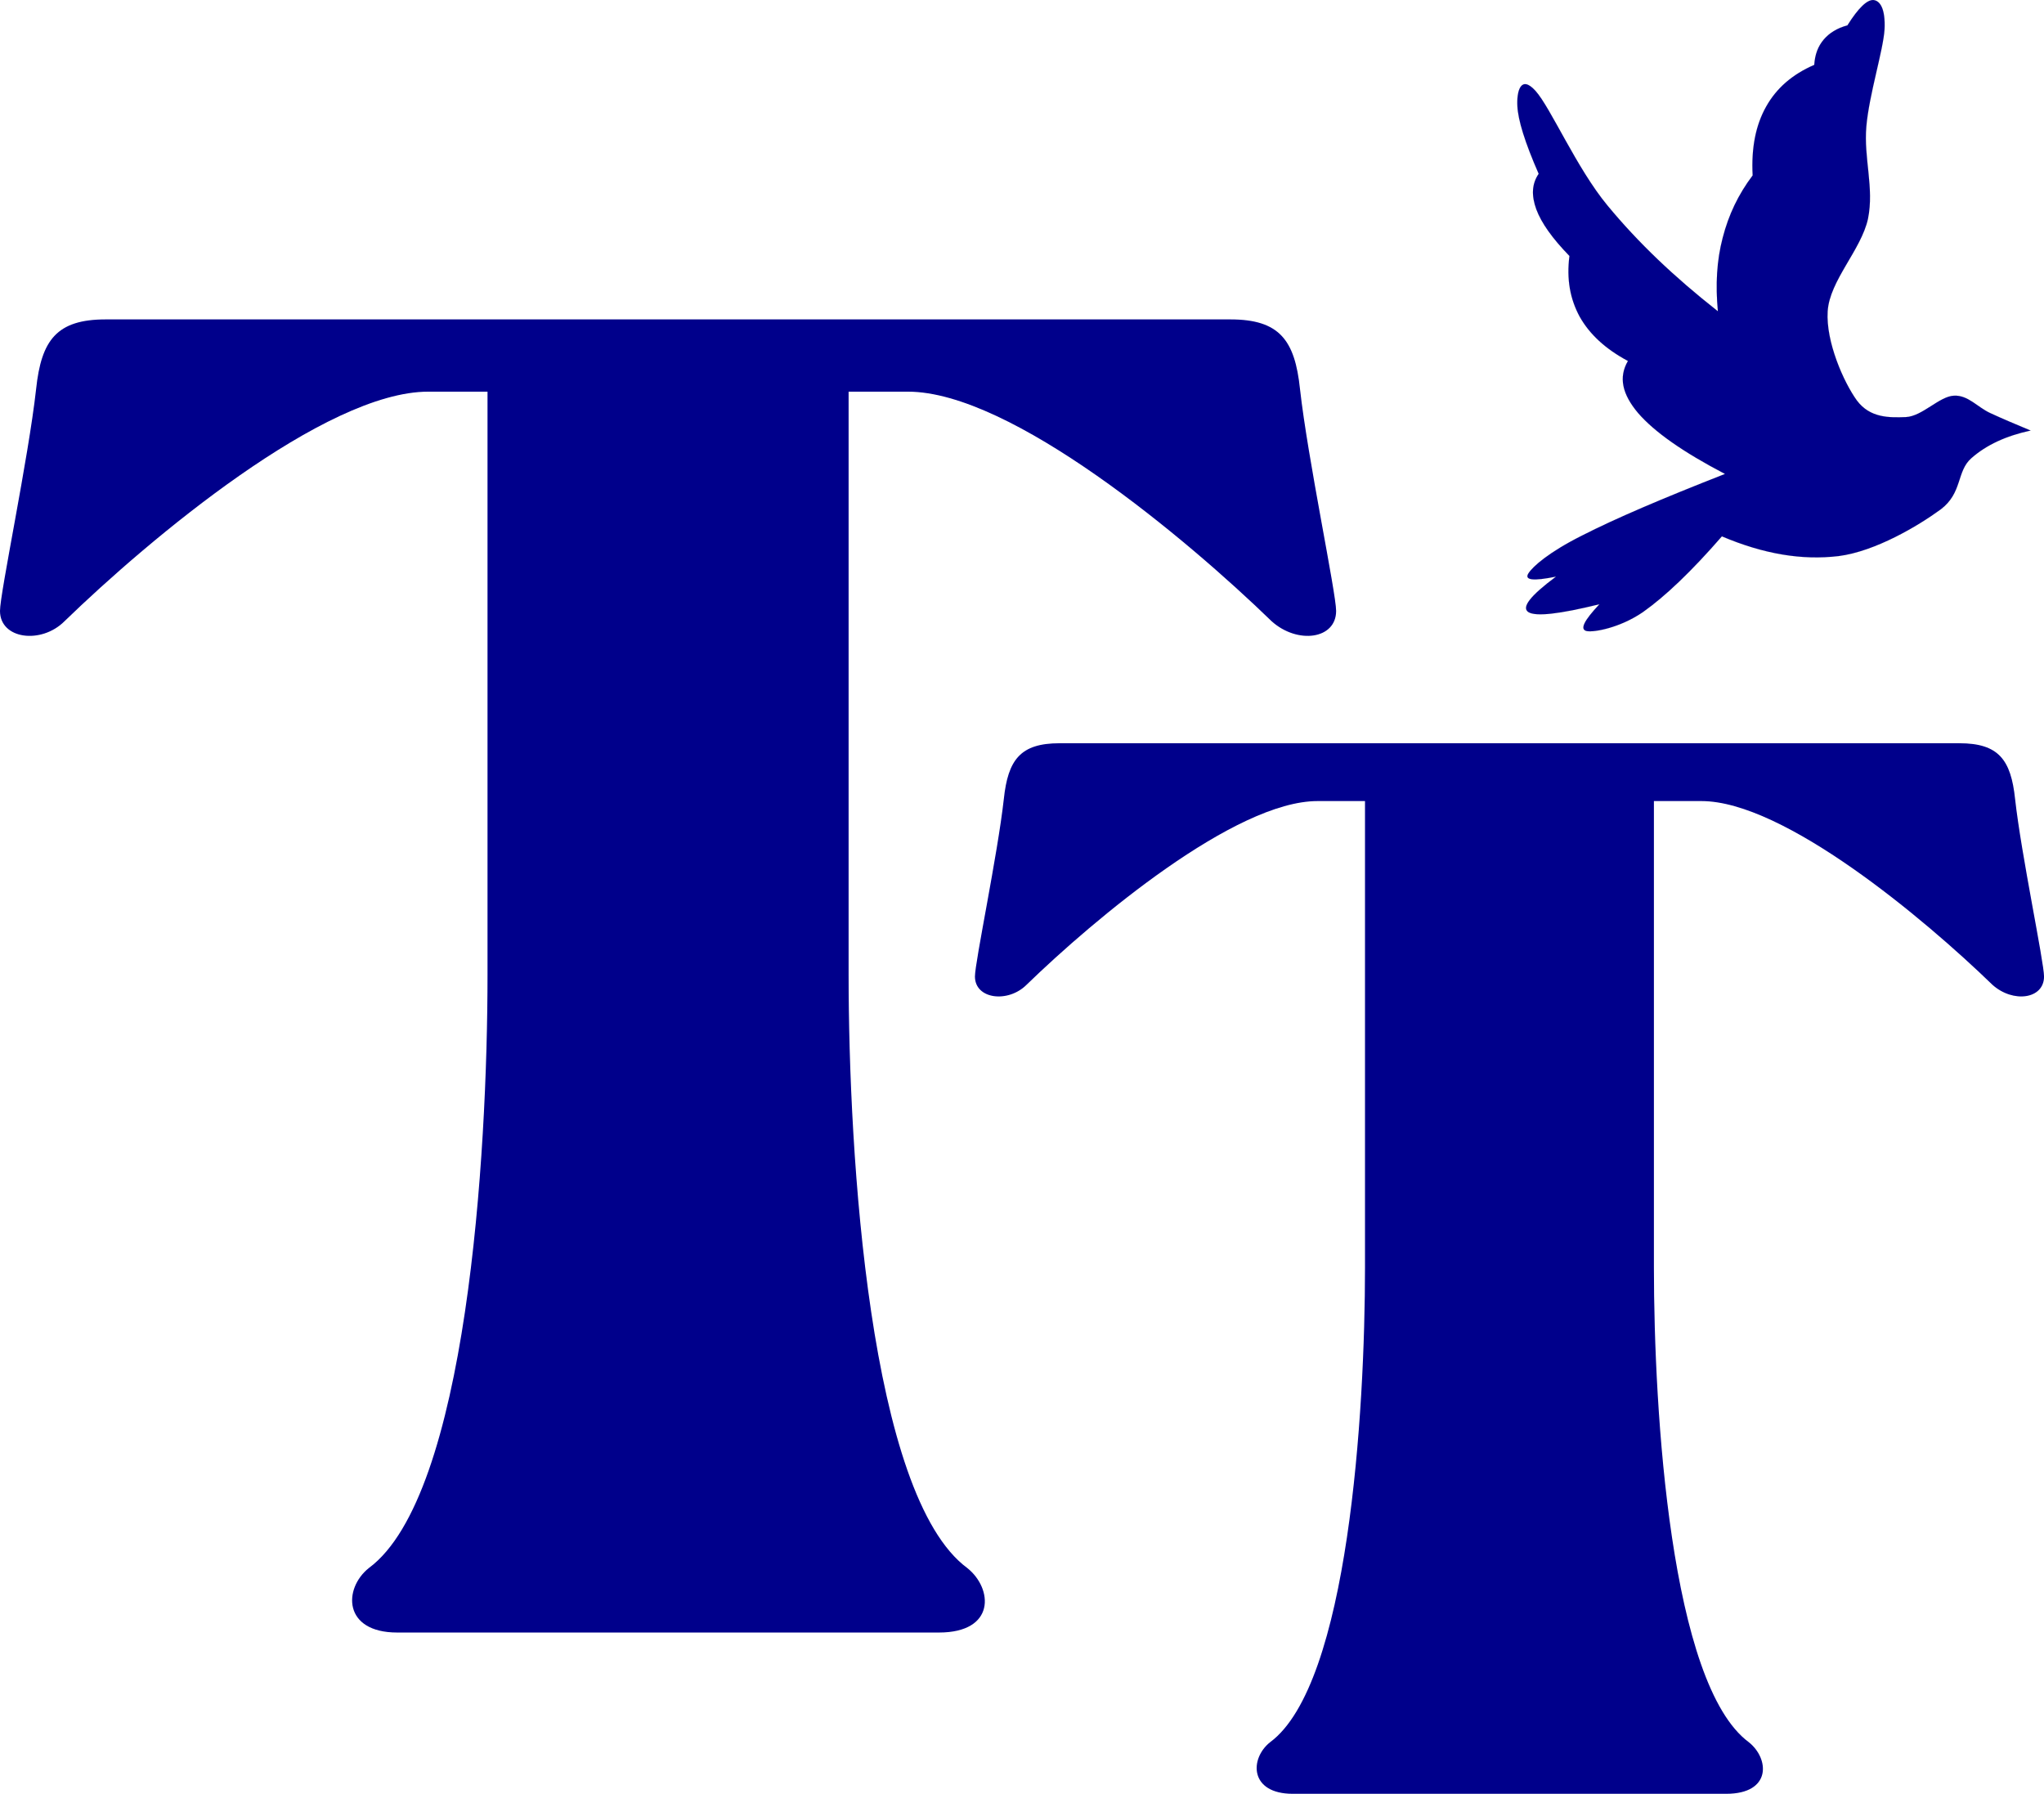
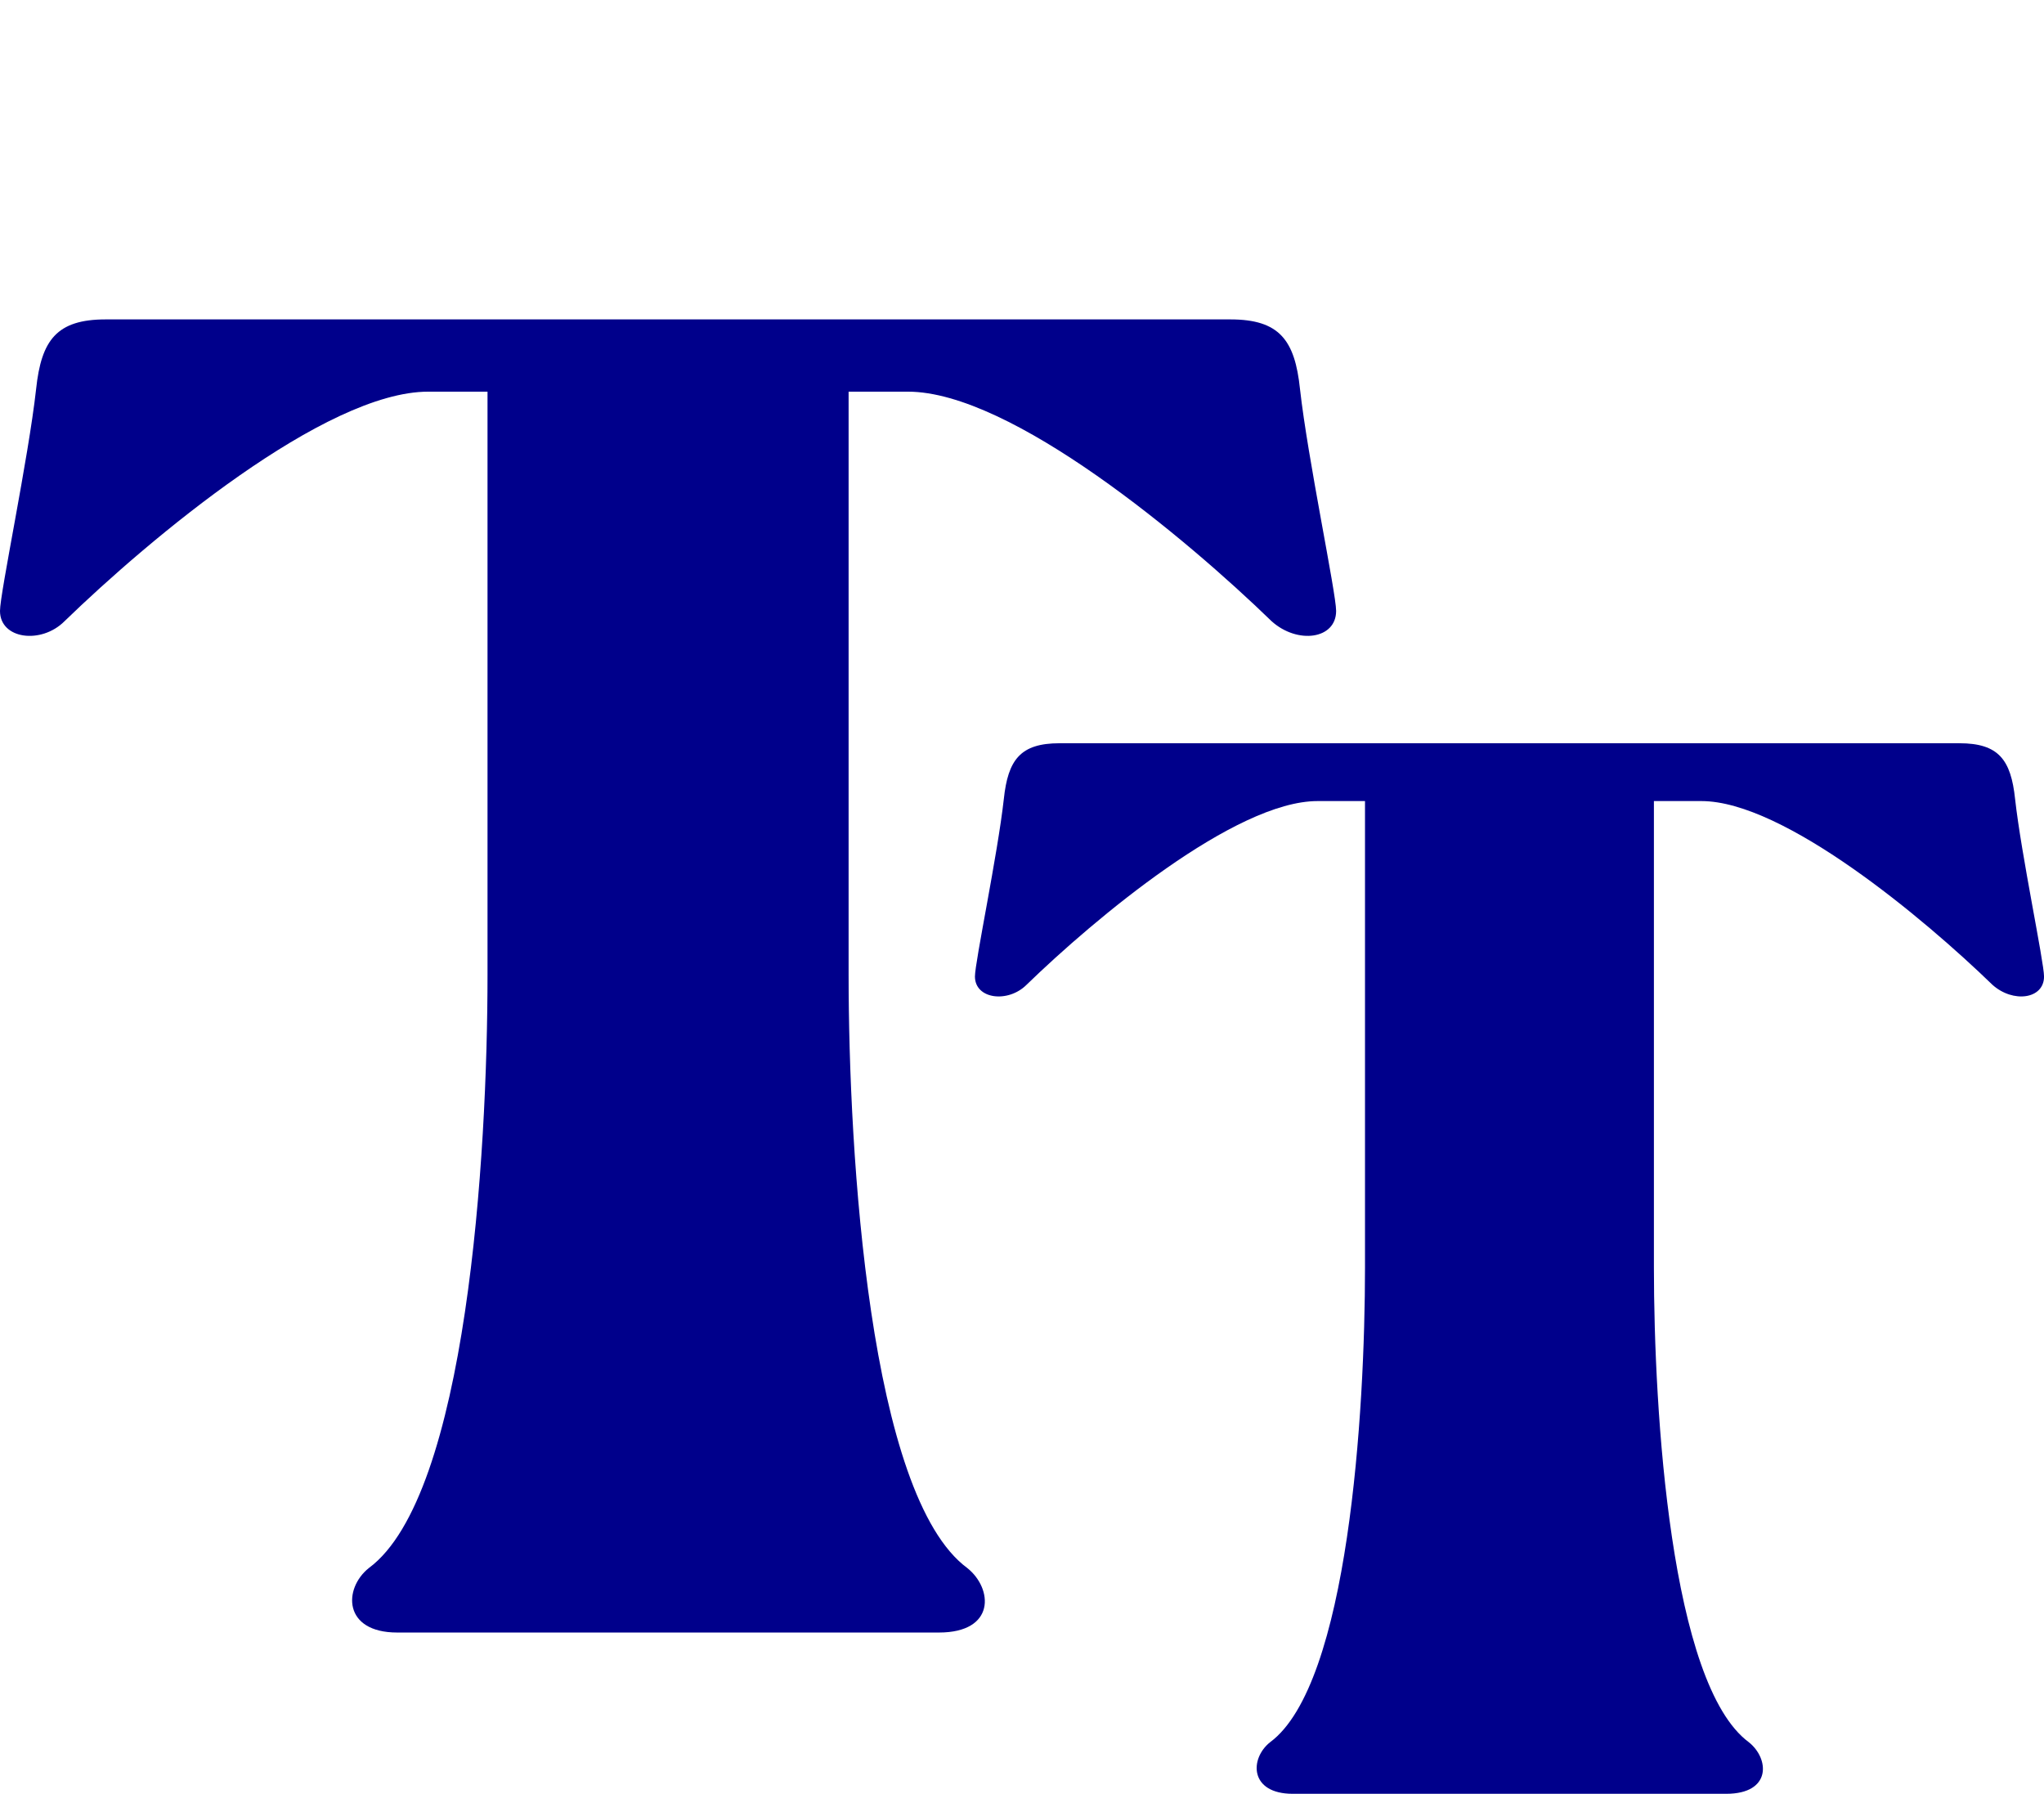
<svg xmlns="http://www.w3.org/2000/svg" xmlns:ns1="http://www.inkscape.org/namespaces/inkscape" xmlns:ns2="http://sodipodi.sourceforge.net/DTD/sodipodi-0.dtd" xmlns:xlink="http://www.w3.org/1999/xlink" width="127.758" viewBox="0 0 127.758 112.108" height="112.108" version="1.0" id="svg2" ns1:version="0.91 r13725" ns2:docname="logo.svg">
  <style>
        path {
            fill: #00008b;
        }
    /* doesn't work :( */
        @media (prefers-color-scheme: dark) {
            path { fill: #ffffff; }
        }
    </style>
  <ns2:namedview pagecolor="#ffffff" bordercolor="#666666" borderopacity="1" objecttolerance="10" gridtolerance="10" guidetolerance="10" ns1:pageopacity="0" ns1:pageshadow="2" ns1:window-width="1920" ns1:window-height="1027" id="namedview40" showgrid="false" ns1:zoom="1.2586667" ns1:cx="-300.02999" ns1:cy="18.600091" ns1:window-x="1912" ns1:window-y="-8" ns1:window-maximized="1" ns1:current-layer="svg2" fit-margin-top="0" fit-margin-left="0" fit-margin-right="0" fit-margin-bottom="0" />
  <defs id="defs4">
    <clipPath id="a">
-       <path d="m 220.141,118.035 32.25,0 0,39.75 -32.25,0 z m 0,0" id="path7" ns1:connector-curvature="0" />
-     </clipPath>
+       </clipPath>
    <clipPath id="b">
-       <path d="m 220.141,118.035 31.859,0 0,38.965 -31.859,0 z m 0,0" id="path10" ns1:connector-curvature="0" />
+       <path d="m 220.141,118.035 31.859,0 0,38.965 -31.859,0 m 0,0" id="path10" ns1:connector-curvature="0" />
    </clipPath>
    <g id="c">
      <path d="m 78.195,-101.09 -70.297,0 c -3.062,0 -4.027,1.289 -4.352,4.352 C 3.062,-92.383 1.289,-84 1.289,-82.871 c 0,1.773 2.582,2.098 4.031,0.645 5.32,-5.16 16.285,-14.348 22.734,-14.348 l 3.707,0 0,36.438 c 0,11.285 -1.289,32.566 -7.418,37.082 -1.609,1.289 -1.609,4.031 1.773,4.031 l 33.859,0 c 3.547,0 3.387,-2.742 1.773,-4.031 -6.125,-4.516 -7.418,-25.797 -7.418,-37.082 l 0,-36.438 3.711,0 c 6.449,0 17.41,9.188 22.73,14.348 1.613,1.453 4.031,1.129 4.031,-0.645 0,-1.129 -1.773,-9.512 -2.258,-13.867 -0.32,-3.062 -1.289,-4.352 -4.352,-4.352 z m 0,0" id="path13" ns1:connector-curvature="0" />
    </g>
    <g id="d">
      <path d="m 62.562,-80.879 -56.242,0 c -2.449,0 -3.223,1.031 -3.484,3.484 -0.387,3.48 -1.805,10.188 -1.805,11.094 0,1.418 2.066,1.676 3.227,0.516 4.254,-4.129 13.027,-11.48 18.188,-11.48 l 2.965,0 0,29.152 c 0,9.027 -1.031,26.055 -5.934,29.668 -1.289,1.031 -1.289,3.223 1.422,3.223 l 27.086,0 c 2.84,0 2.711,-2.191 1.418,-3.223 -4.898,-3.613 -5.934,-20.641 -5.934,-29.668 l 0,-29.152 2.969,0 c 5.16,0 13.93,7.352 18.188,11.48 1.289,1.16 3.227,0.902 3.227,-0.516 0,-0.906 -1.422,-7.613 -1.809,-11.094 -0.258,-2.453 -1.031,-3.484 -3.48,-3.484 z m 0,0" id="path16" ns1:connector-curvature="0" />
    </g>
  </defs>
  <g clip-path="url(#a)" id="g24" style="fill:#00008b;fill-opacity:1" transform="translate(-125.349,-118.063)">
    <path transform="matrix(0.101,0,0,0.101,220.19,118.066)" d="M 128.497,293.239 C 102.514,279.651 84.896,267.295 74.758,255.593 64.735,243.738 62.614,233.306 68.435,223.337 54.48,215.869 44.727,206.823 38.597,195.969 32.622,184.96 30.386,172.719 32.237,158.361 21.712,147.545 14.889,137.999 11.728,129.492 8.605,120.908 8.952,113.748 13.193,107.513 4.596,87.881 0.394,74.14 0.009,65.479 -0.454,56.78 1.975,45.963 11.227,56.202 c 9.329,10.354 25.482,47.923 44.487,70.865 18.928,22.942 41.403,44.343 68.388,65.514 -1.542,-16.436 -0.732,-31.41 2.968,-45.46 3.662,-14.204 9.599,-26.752 18.543,-38.608 -0.887,-17.091 1.889,-31.063 8.327,-42.534 6.399,-11.432 16.191,-19.978 29.799,-25.867 0.424,-6.505 2.352,-11.509 5.86,-15.666 3.47,-4.042 8.173,-7.044 14.649,-8.776 6.9,-10.97 12.298,-15.974 16.153,-15.666 3.855,0.385 7.44,5.004 6.823,18.13 -0.848,13.241 -9.522,40.186 -11.257,60.048 -1.735,19.67 4.934,37.954 1.002,57.2 -4.202,19.208 -23.747,38.223 -24.942,57.2 -1.195,18.9 9.946,43.958 18.08,55.198 8.173,10.932 20.123,10.662 30.339,10.277 10.216,-0.5 20.74,-12.895 29.761,-13.241 8.789,-0.423 14.418,7.083 22.475,10.778 7.903,3.657 16.114,7.083 24.942,10.778 -15.266,3.31 -27.332,8.892 -36.661,17.091 -9.329,8.199 -5.358,21.44 -19.044,31.756 -13.917,10.162 -40.362,25.905 -63.068,28.831 -22.783,2.733 -46.492,-1.27 -72.282,-12.202 -18.813,21.633 -34.849,36.953 -48.882,46.884 -14.109,9.662 -30.108,12.587 -34.695,11.74 -4.51,-0.924 -1.889,-6.313 7.826,-16.629 -25.058,6.159 -39.321,7.737 -43.986,4.889 C 2.399,375.806 7.95,368.646 23.948,356.752 9.8,359.639 4.211,358.984 6.832,354.789 9.569,350.439 19.631,341.586 40.062,331.347 60.571,320.877 89.484,308.521 128.497,293.239 Z m 0,0" stroke-miterlimit="10" id="path26" style="fill-opacity:1;fill-rule:evenodd;stroke:#000000;stroke-width:0.036;stroke-miterlimit:10" ns1:connector-curvature="0" />
  </g>
  <g id="g32" style="fill:#00008b;fill-opacity:1" transform="translate(-122.171,-114.091)">
    <use x="120.882" y="235.143" xlink:href="#c" xlink:type="simple" xlink:actuate="onLoad" xlink:show="embed" id="use34" style="fill-opacity:1" width="100%" height="100%" />
  </g>
  <g id="g36" style="fill:#00008b;fill-opacity:1" transform="translate(-122.171,-114.091)">
    <use x="182.078" y="241.421" xlink:href="#d" xlink:type="simple" xlink:actuate="onLoad" xlink:show="embed" id="use38" style="fill-opacity:1" width="100%" height="100%" />
  </g>
</svg>